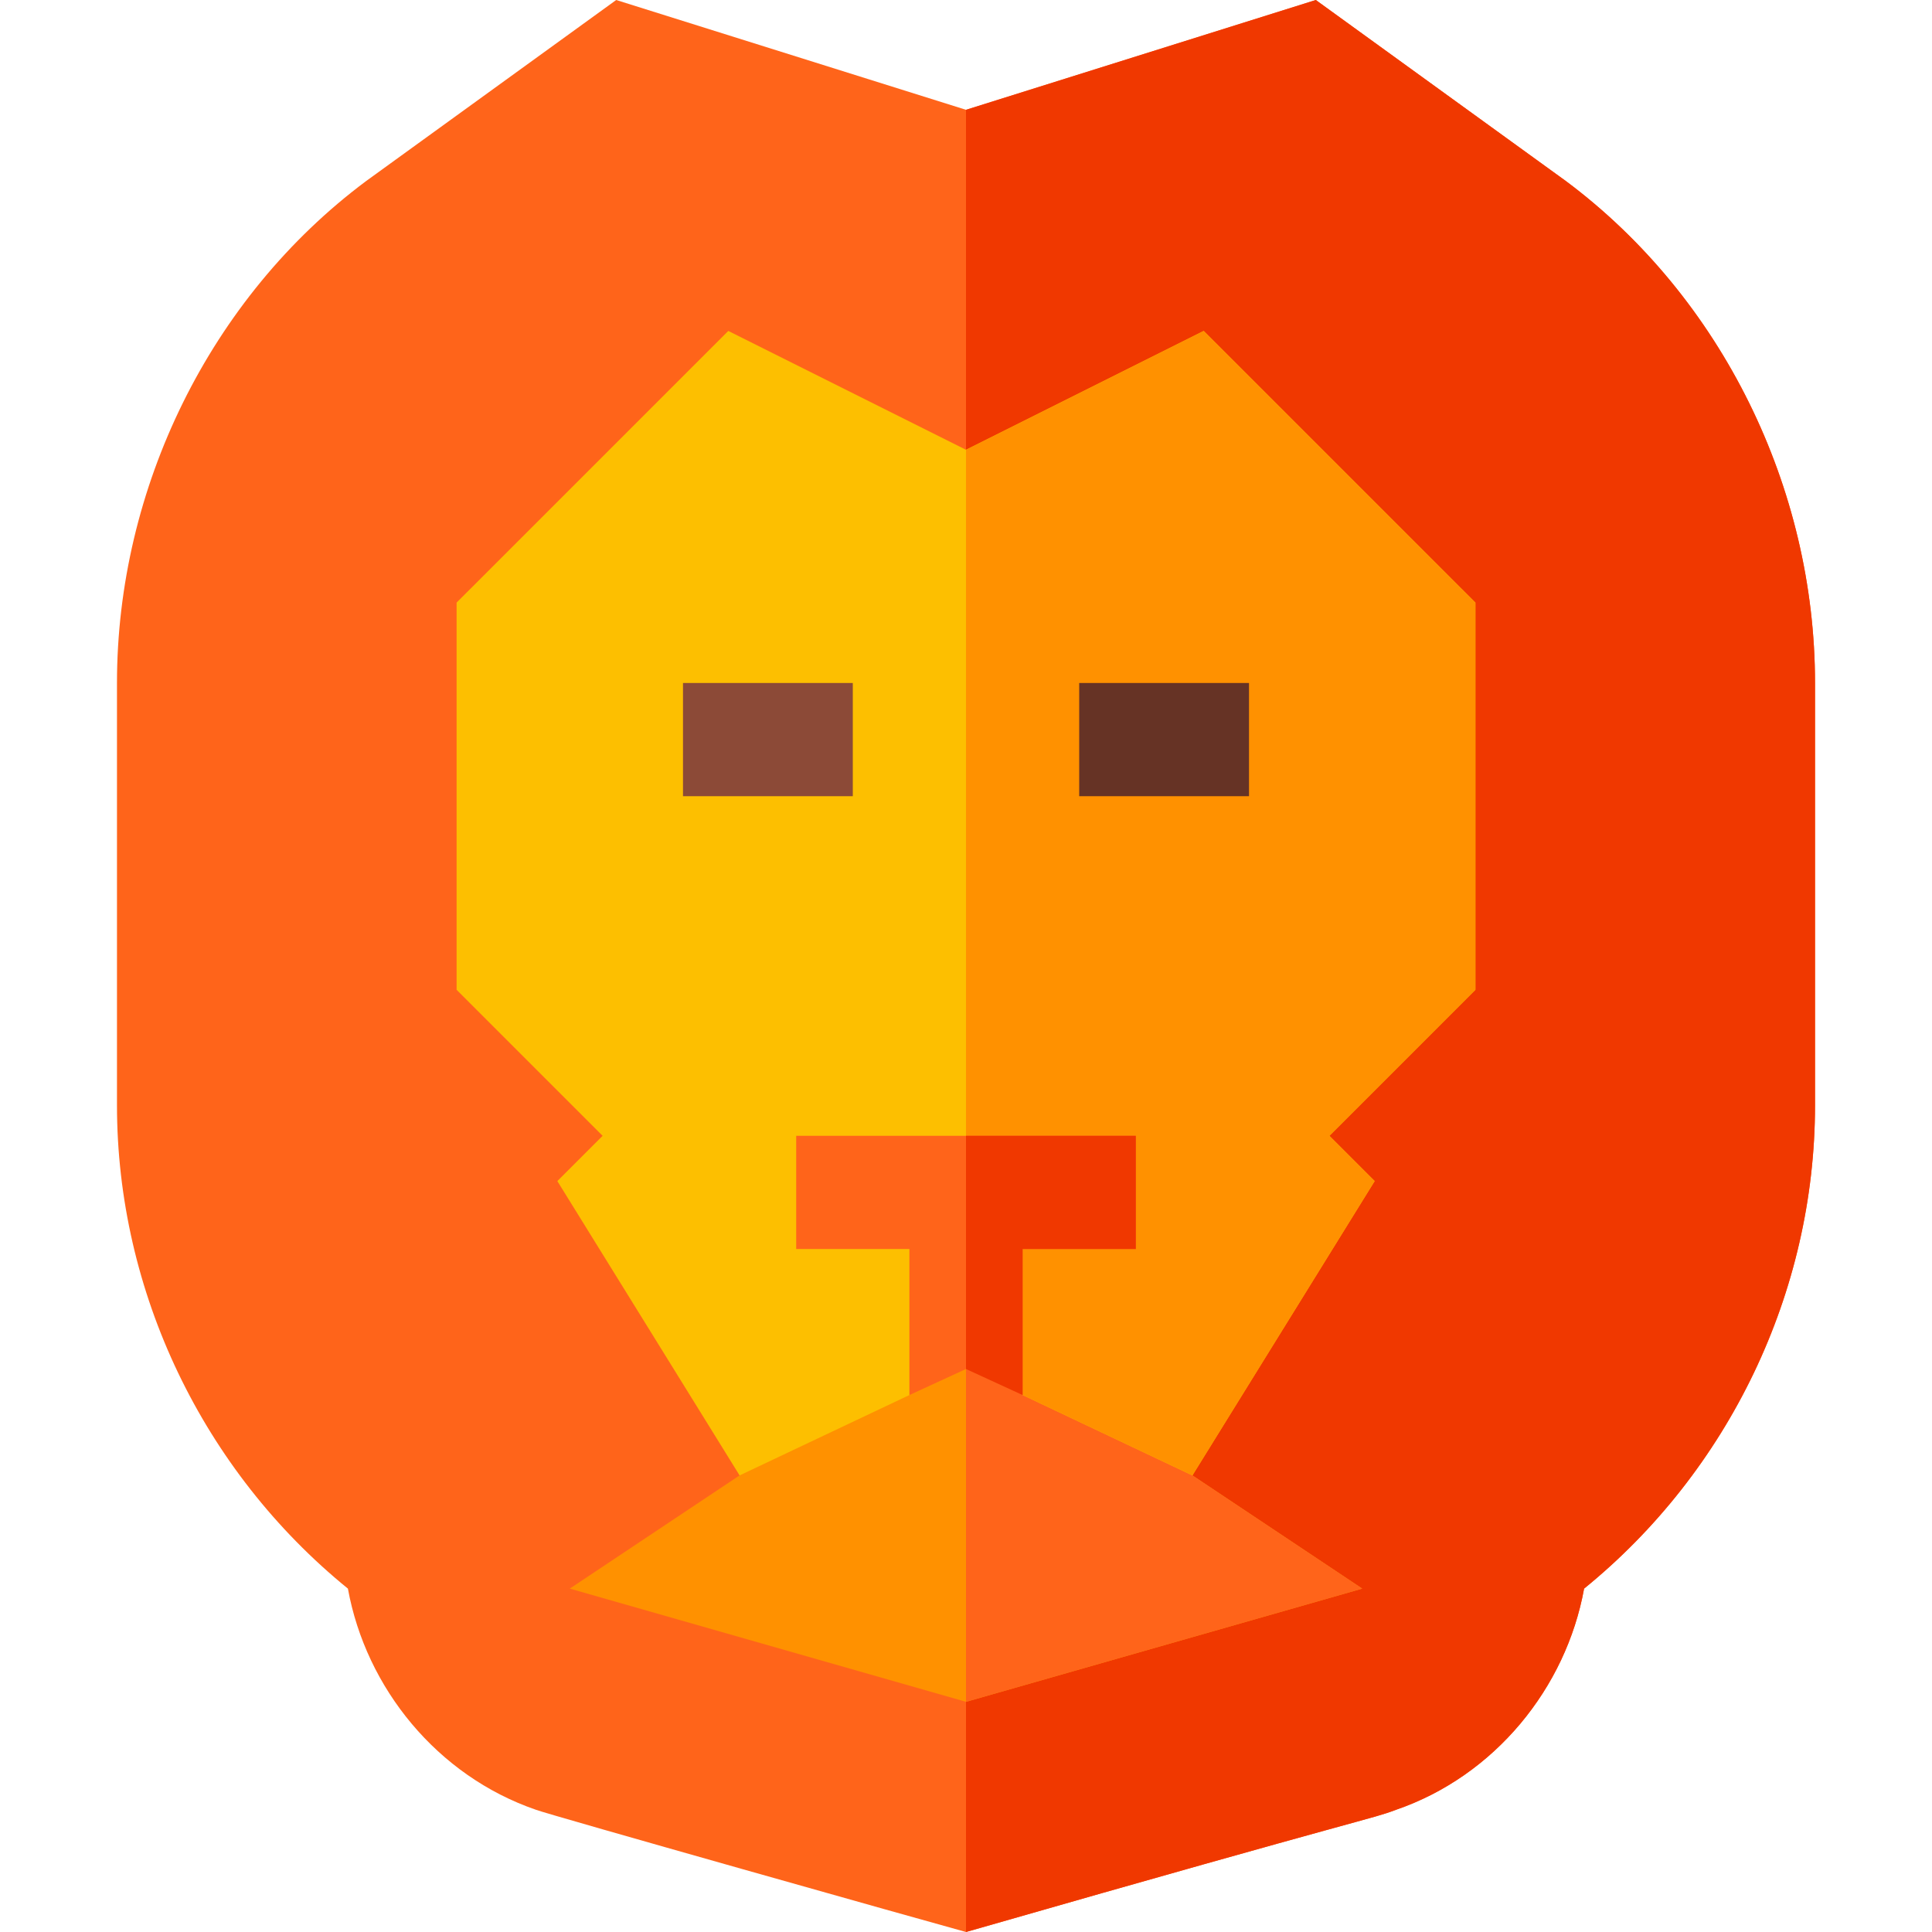
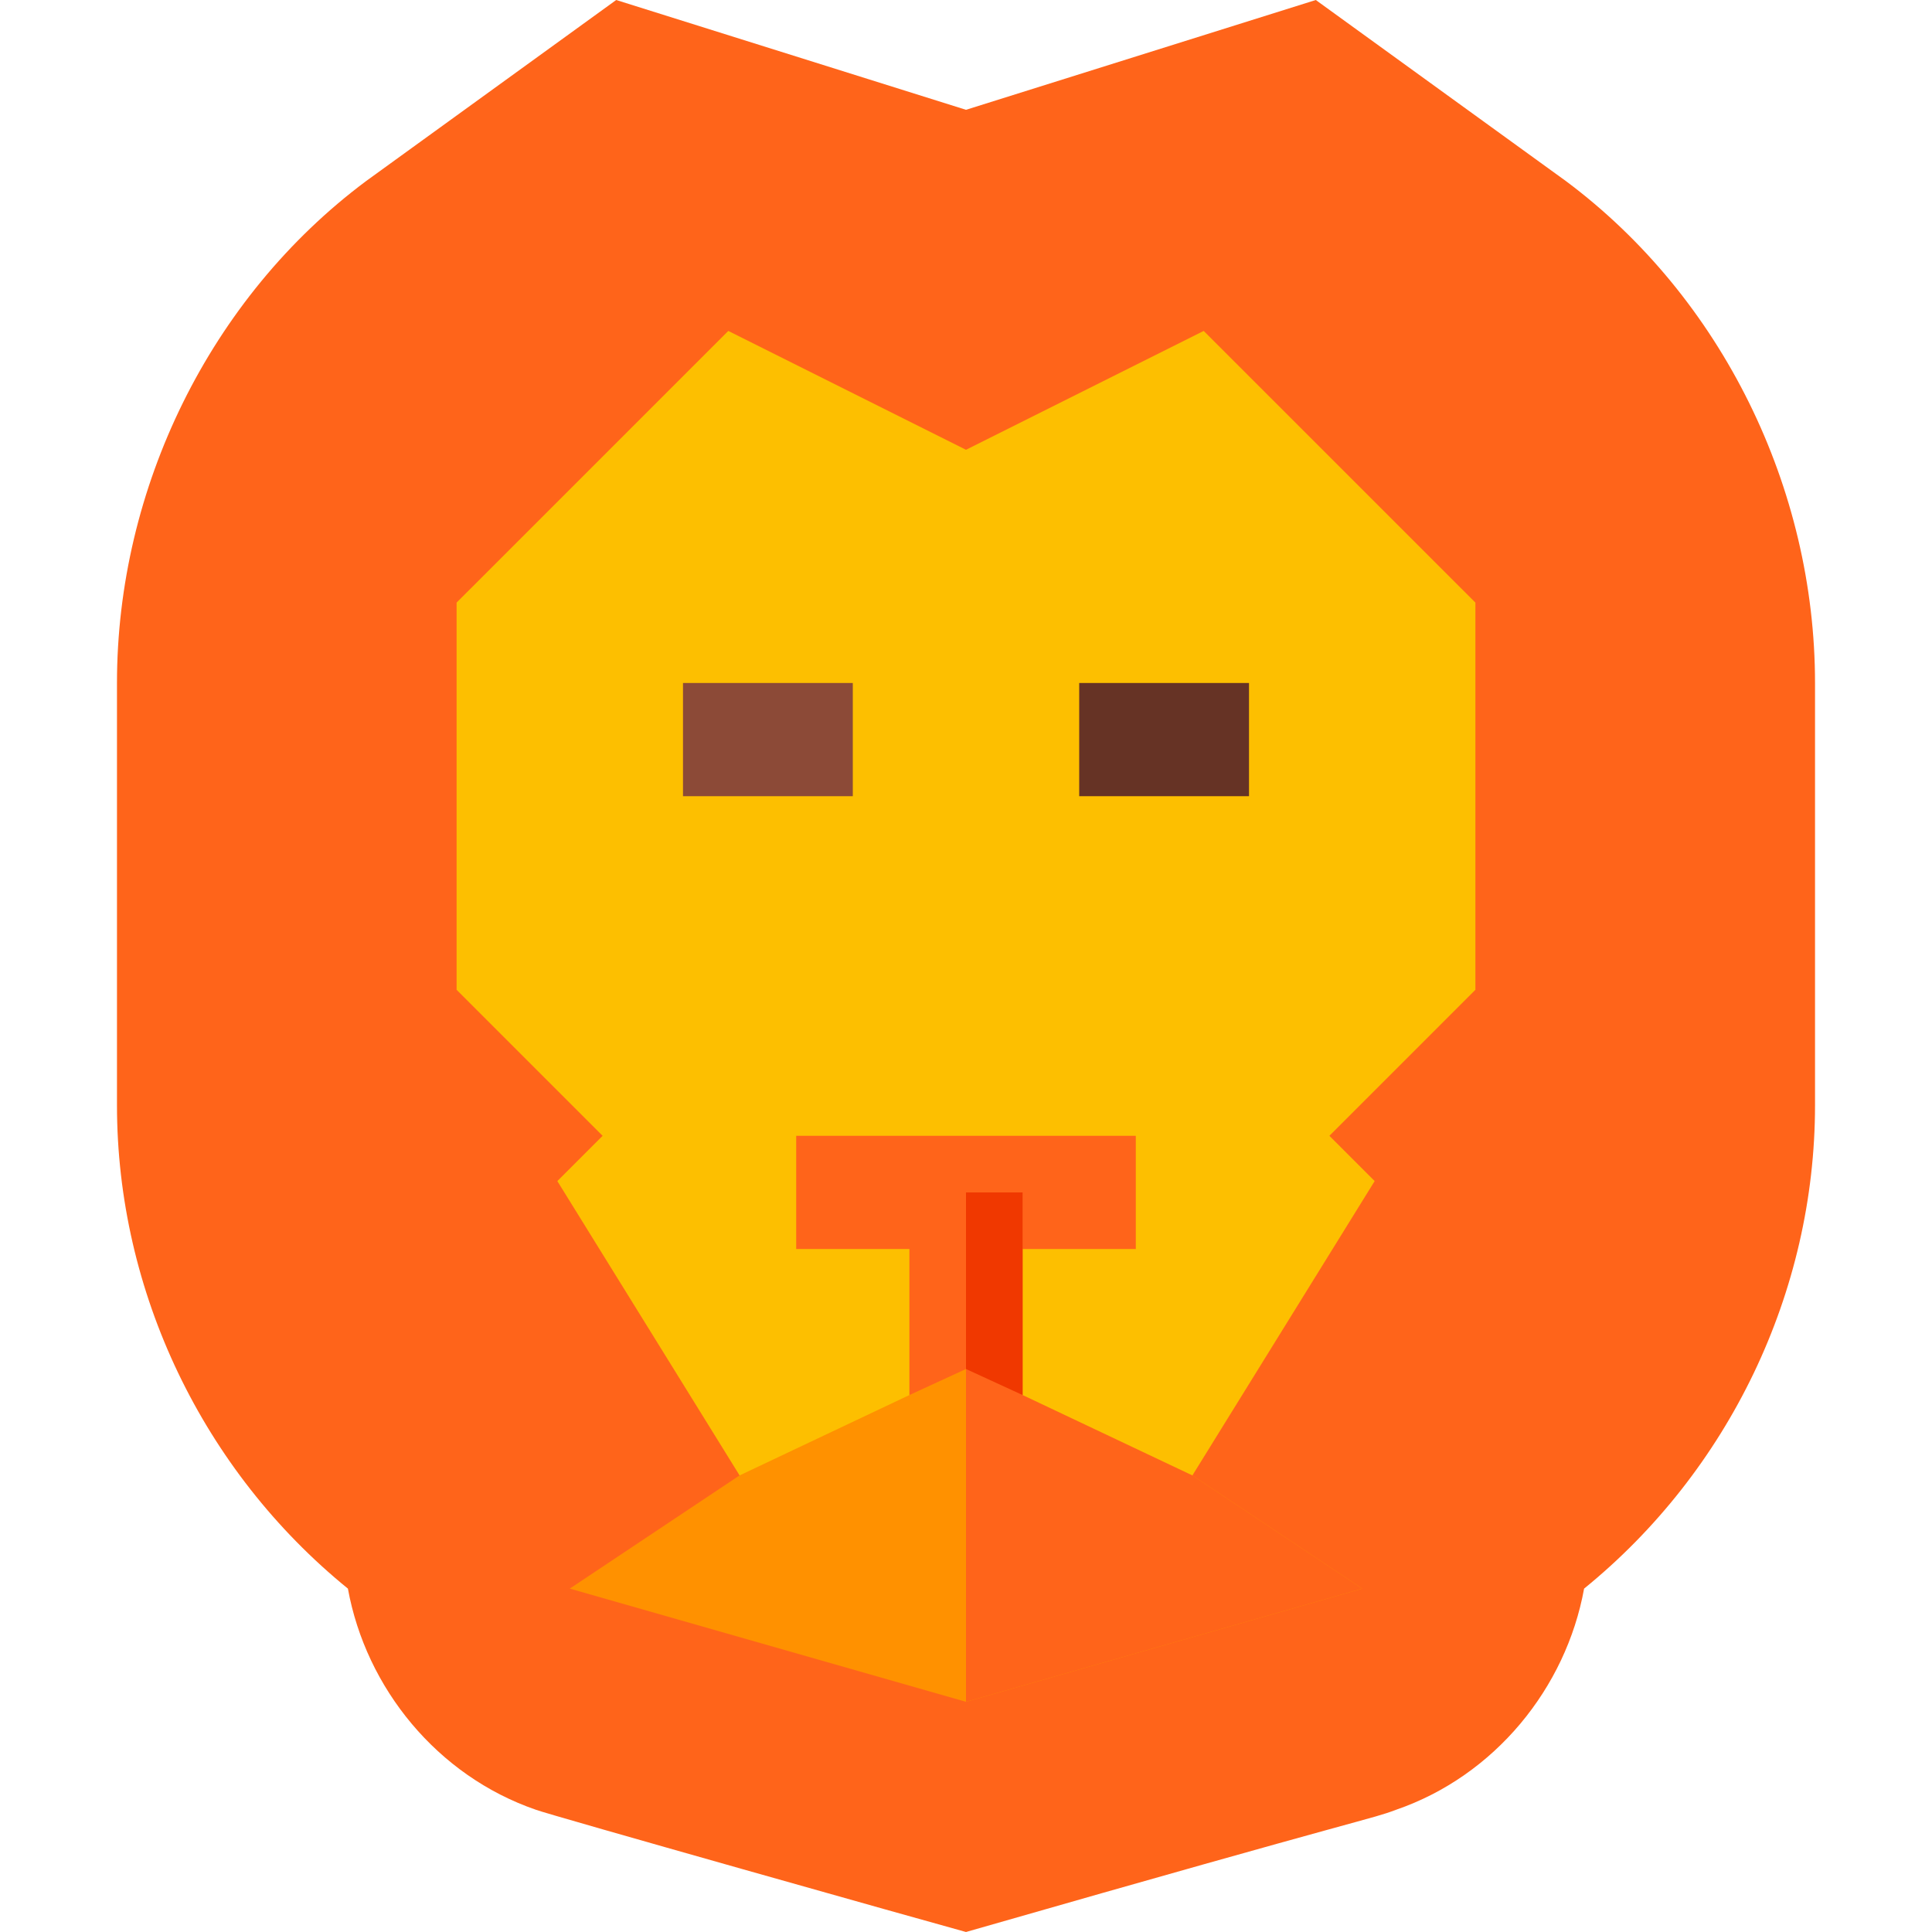
<svg xmlns="http://www.w3.org/2000/svg" version="1.1" id="Layer_1" x="0px" y="0px" viewBox="0 0 512 512" style="enable-background:new 0 0 512 512;" xml:space="preserve" width="512" height="512">
  <g>
    <path style="fill:#FF641A;" d="M415,47.999L348.701,0L256,29.099L163.299,0L97,47.999C55.6,78.9,31,129.399,31,181v111.899   C31,342.4,53.8,389.799,92.199,421C97,447.4,115.901,470.6,142,479.599c2.999,1.199,104.099,29.7,114,32.401   c109.799-31.5,106.8-29.7,114-32.401c26.1-9,45-32.199,49.801-58.599C458.2,389.799,481,342.4,481,292.899V181   C481,129.399,456.4,78.9,415,47.999z" />
-     <path style="fill:#F03800;" d="M481,181v111.899c0,49.501-22.8,96.899-61.199,128.101C415,447.4,396.099,470.6,370,479.599   c-7.2,2.701-4.2,0.901-114,32.401V29.099L348.701,0L415,47.999C456.4,78.9,481,129.399,481,181z" />
    <polygon style="fill:#FF9100;" points="361,421 256,451 151,421 196,391 181,331 331,331 316,391  " />
    <polygon style="fill:#FF641A;" points="361,421 256,451 256,331 331,331 316,391  " />
    <polygon style="fill:#FDBF00;" points="391,262.299 352.301,301 364.3,312.999 316,391 271,369.699 256,346 241,369.699 196,391    147.7,312.999 159.699,301 121,262.299 121,159.699 193.001,87.7 256,119.2 318.999,87.7 391,159.699  " />
-     <polygon style="fill:#FF9100;" points="391,262.299 352.301,301 364.3,312.999 316,391 271,369.699 256,346 256,119.2    318.999,87.7 391,159.699  " />
    <rect x="181" y="181" style="fill:#8C4A37;" width="45" height="30" />
    <rect x="286" y="181" style="fill:#663325;" width="45" height="30" />
    <polygon style="fill:#FF641A;" points="271,316 271,369.699 256,362.8 241,369.699 241,316  " />
    <rect x="211" y="301" style="fill:#FF641A;" width="90" height="30" />
-     <rect x="256" y="301" style="fill:#F03800;" width="45" height="30" />
    <polygon style="fill:#F03800;" points="271,316 271,369.699 256,362.8 256,316  " />
  </g>
</svg>